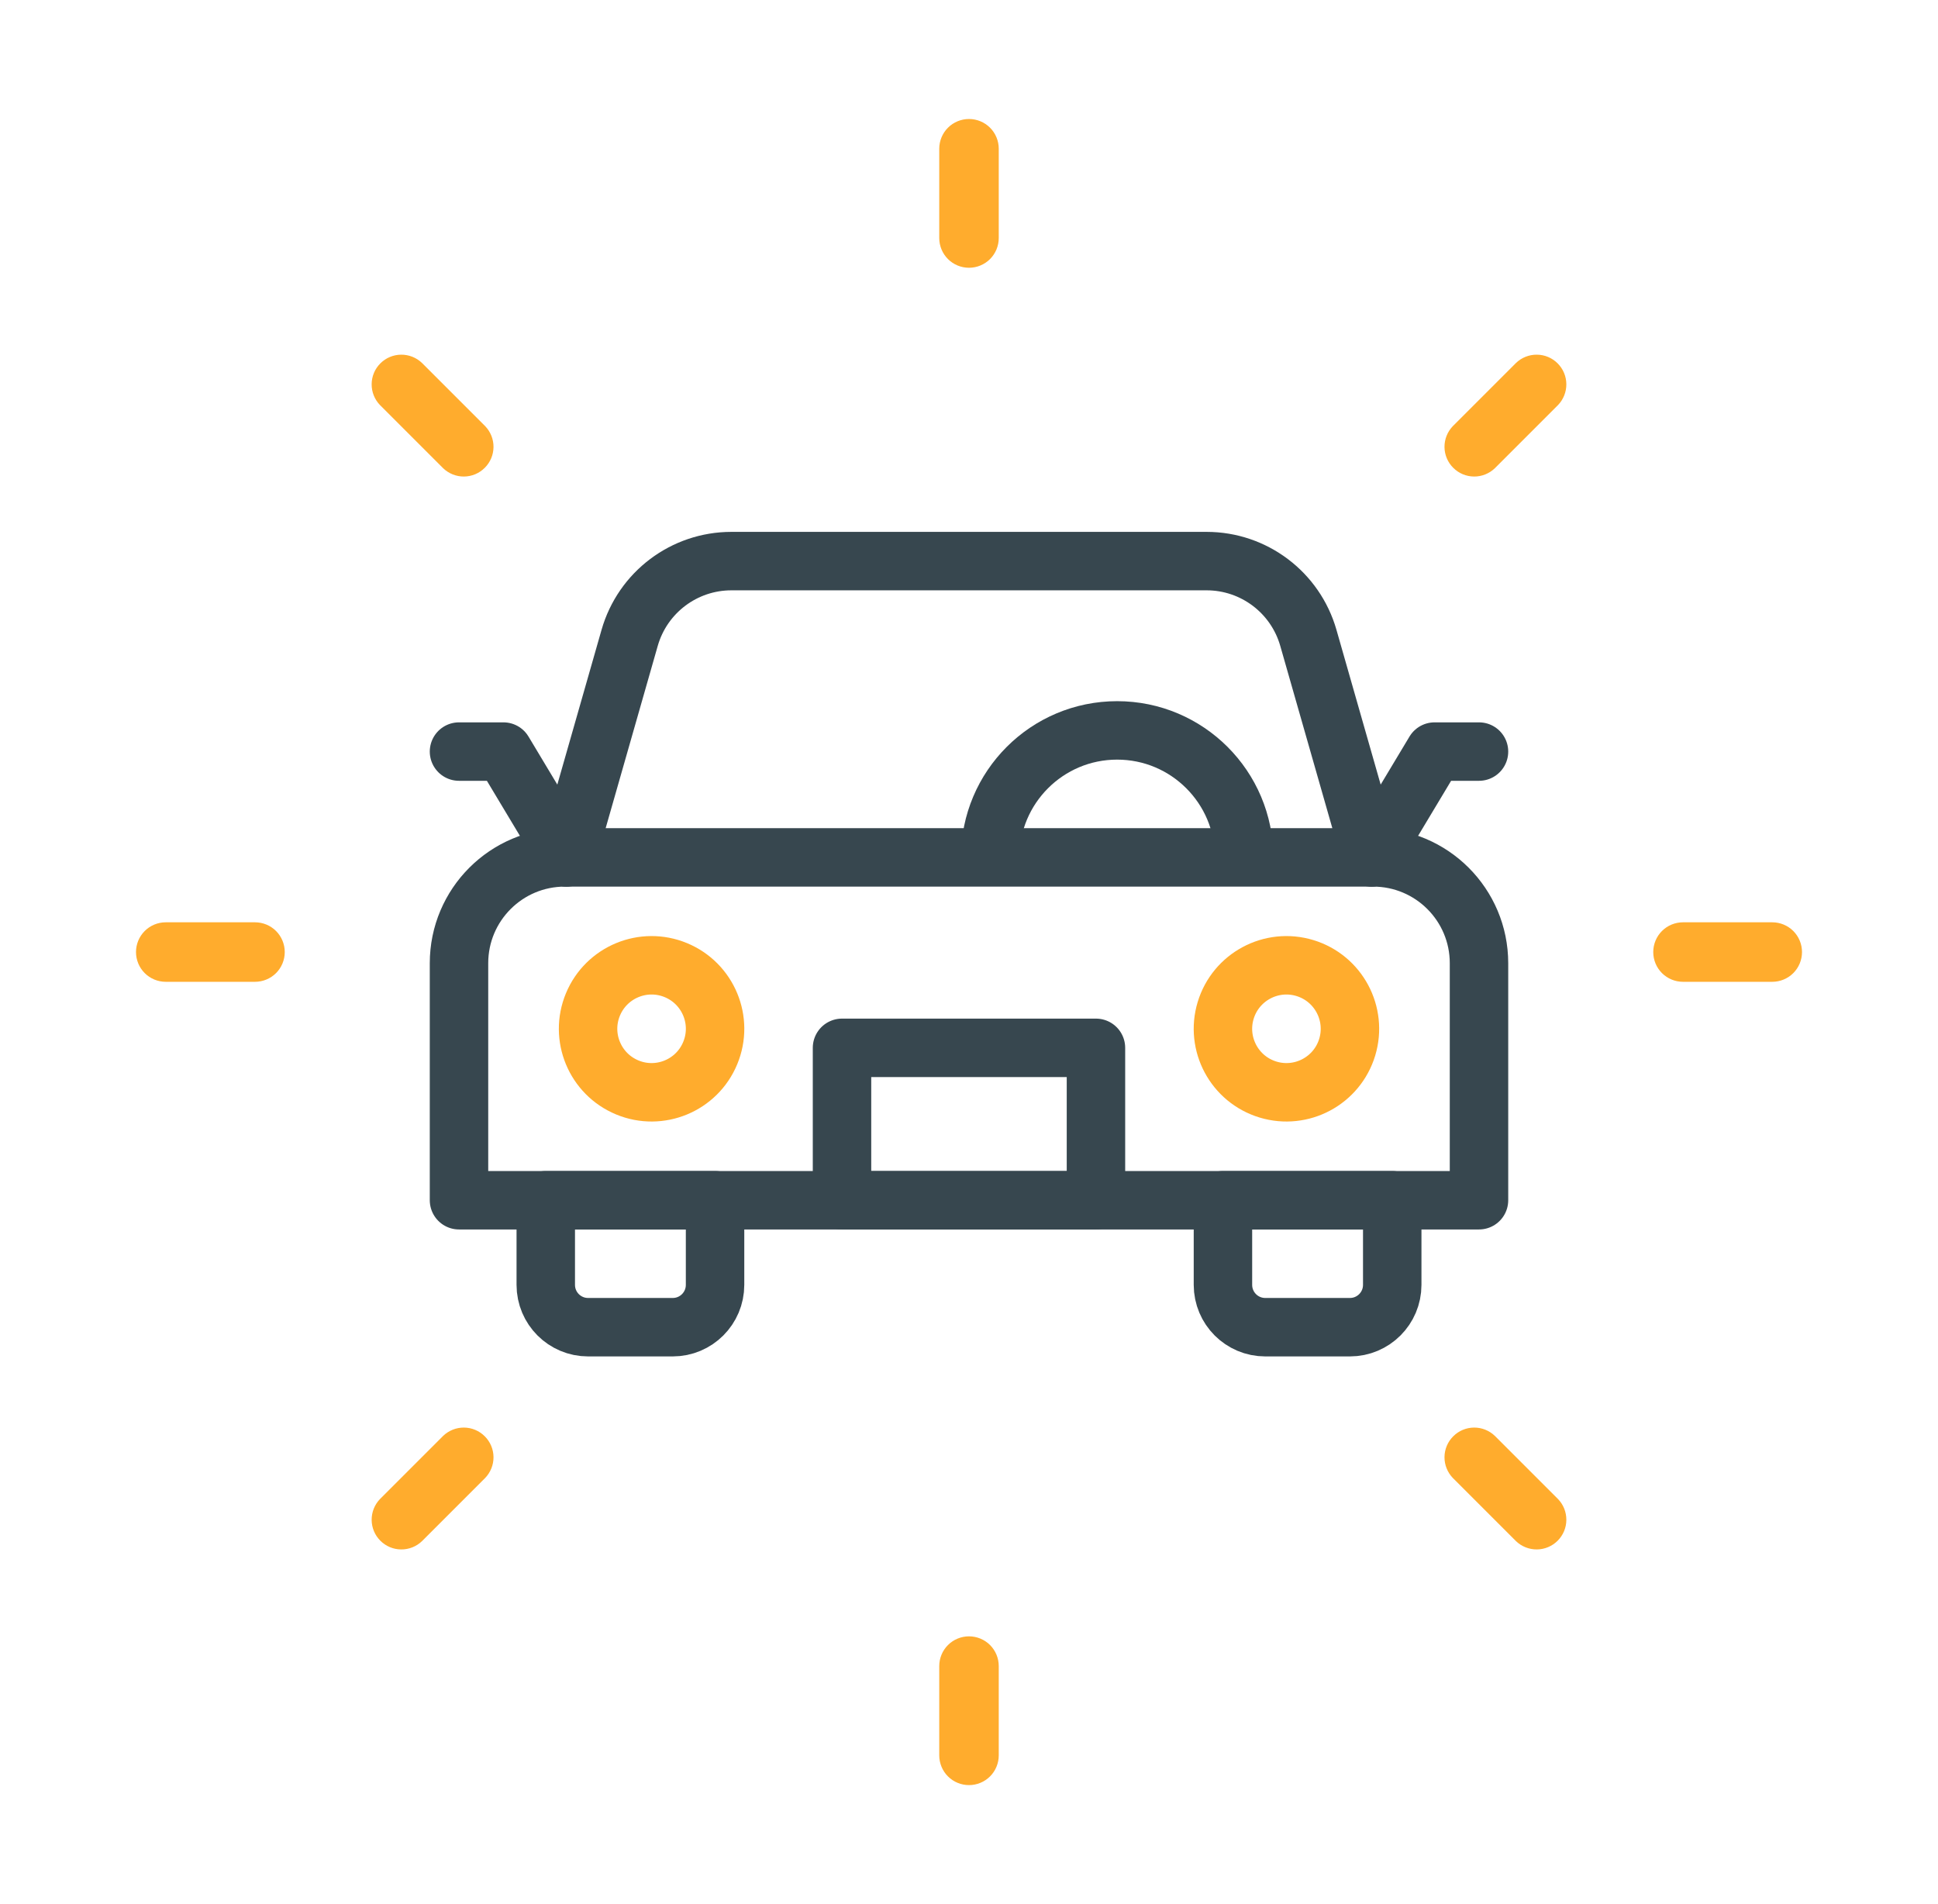
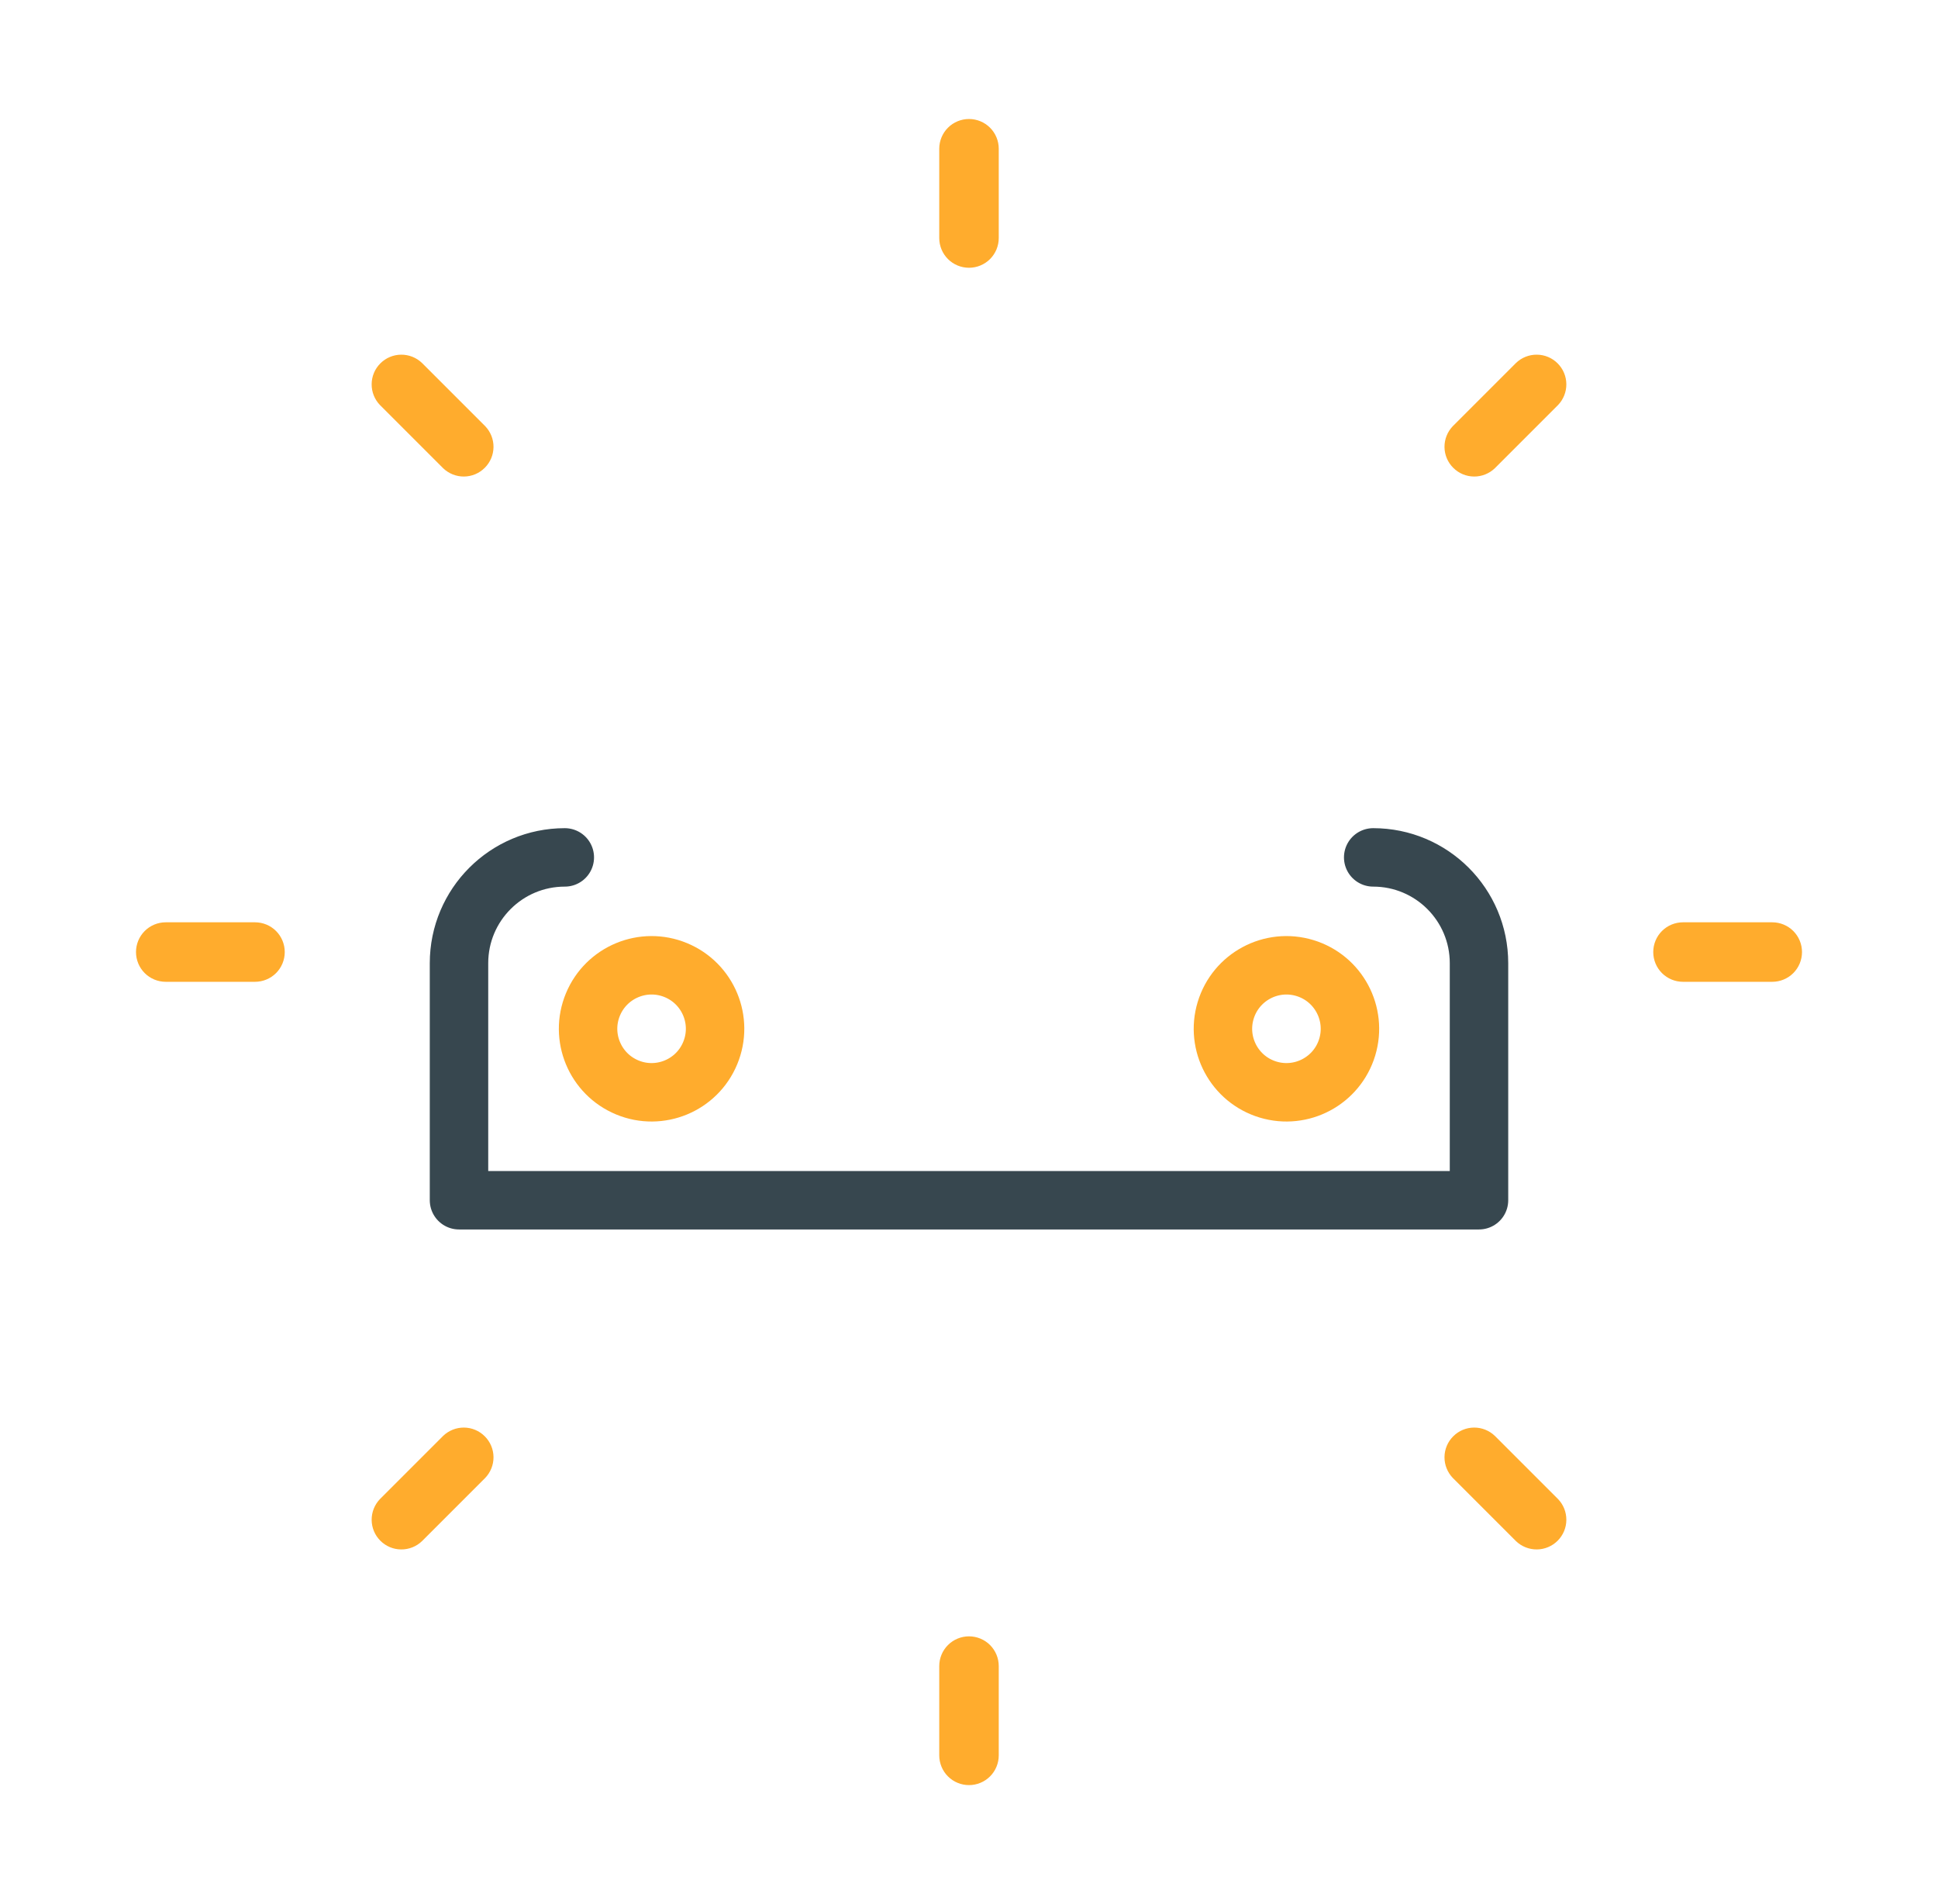
<svg xmlns="http://www.w3.org/2000/svg" width="57" height="56" viewBox="0 0 57 56" fill="none">
  <path d="M27.625 7V4.375C27.625 4.143 27.717 3.92 27.881 3.756C28.045 3.592 28.268 3.5 28.5 3.5C28.732 3.5 28.955 3.592 29.119 3.756C29.283 3.92 29.375 4.143 29.375 4.375V7C29.375 7.232 29.283 7.455 29.119 7.619C28.955 7.783 28.732 7.875 28.5 7.875C28.268 7.875 28.045 7.783 27.881 7.619C27.717 7.455 27.625 7.232 27.625 7ZM13.032 13.769L11.177 11.914C11.017 11.749 10.929 11.528 10.931 11.299C10.932 11.069 11.024 10.85 11.187 10.687C11.349 10.525 11.568 10.433 11.797 10.431C12.027 10.429 12.248 10.517 12.413 10.676L14.269 12.532C14.428 12.697 14.517 12.918 14.515 13.147C14.513 13.377 14.421 13.596 14.258 13.758C14.096 13.921 13.877 14.013 13.647 14.015C13.418 14.017 13.197 13.928 13.032 13.769ZM7.5 28.875H4.875C4.643 28.875 4.42 28.783 4.256 28.619C4.092 28.455 4 28.232 4 28C4 27.768 4.092 27.545 4.256 27.381C4.42 27.217 4.643 27.125 4.875 27.125H7.5C7.732 27.125 7.955 27.217 8.119 27.381C8.283 27.545 8.375 27.768 8.375 28C8.375 28.232 8.283 28.455 8.119 28.619C7.955 28.783 7.732 28.875 7.5 28.875ZM11.176 44.087L13.032 42.231C13.197 42.072 13.418 41.983 13.647 41.985C13.877 41.987 14.096 42.079 14.258 42.242C14.421 42.404 14.513 42.623 14.515 42.853C14.517 43.082 14.428 43.303 14.269 43.468L12.414 45.323C12.249 45.483 12.028 45.571 11.799 45.569C11.569 45.568 11.35 45.476 11.187 45.313C11.025 45.151 10.933 44.932 10.931 44.703C10.929 44.473 11.017 44.252 11.176 44.087ZM27.625 51.625V49C27.625 48.768 27.717 48.545 27.881 48.381C28.045 48.217 28.268 48.125 28.5 48.125C28.732 48.125 28.955 48.217 29.119 48.381C29.283 48.545 29.375 48.768 29.375 49V51.625C29.375 51.857 29.283 52.08 29.119 52.244C28.955 52.408 28.732 52.5 28.5 52.5C28.268 52.5 28.045 52.408 27.881 52.244C27.717 52.08 27.625 51.857 27.625 51.625ZM44.587 45.324L42.731 43.468C42.572 43.303 42.483 43.082 42.485 42.853C42.487 42.623 42.579 42.404 42.742 42.242C42.904 42.079 43.123 41.987 43.353 41.985C43.582 41.983 43.803 42.072 43.968 42.231L45.823 44.086C45.983 44.251 46.071 44.472 46.069 44.701C46.068 44.931 45.976 45.15 45.813 45.313C45.651 45.475 45.432 45.567 45.203 45.569C44.973 45.571 44.752 45.483 44.587 45.324ZM52.125 28.875H49.5C49.268 28.875 49.045 28.783 48.881 28.619C48.717 28.455 48.625 28.232 48.625 28C48.625 27.768 48.717 27.545 48.881 27.381C49.045 27.217 49.268 27.125 49.5 27.125H52.125C52.357 27.125 52.58 27.217 52.744 27.381C52.908 27.545 53 27.768 53 28C53 28.232 52.908 28.455 52.744 28.619C52.58 28.783 52.357 28.875 52.125 28.875ZM42.731 12.532L44.586 10.677C44.751 10.517 44.972 10.429 45.201 10.431C45.431 10.432 45.65 10.524 45.813 10.687C45.975 10.849 46.067 11.068 46.069 11.297C46.071 11.527 45.983 11.748 45.824 11.913L43.968 13.769C43.803 13.928 43.582 14.017 43.353 14.015C43.123 14.013 42.904 13.921 42.742 13.758C42.579 13.596 42.487 13.377 42.485 13.147C42.483 12.918 42.572 12.697 42.731 12.532Z" fill="#FFAC2D" />
-   <path d="M16.052 35.299H21.031V37.788C21.031 38.476 20.474 39.033 19.786 39.033H17.297C16.609 39.033 16.052 38.476 16.052 37.788L16.052 35.299ZM40.948 35.299H35.969V37.788C35.969 38.476 36.526 39.033 37.214 39.033H39.703C40.391 39.033 40.948 38.476 40.948 37.788V35.299Z" stroke="#37474F" stroke-width="1.719" stroke-miterlimit="10" stroke-linecap="round" stroke-linejoin="round" />
  <path d="M40.388 25.216C42.107 25.216 43.5 26.609 43.5 28.328V35.299H13.5V28.328C13.5 26.609 14.893 25.216 16.612 25.216" stroke="#37474F" stroke-width="1.719" stroke-miterlimit="10" stroke-linecap="round" stroke-linejoin="round" />
-   <path d="M32.234 35.299H24.765V30.817H32.234V35.299Z" stroke="#37474F" stroke-width="1.719" stroke-miterlimit="10" stroke-linecap="round" stroke-linejoin="round" />
-   <path d="M36.592 25.216C36.592 23.153 34.919 21.481 32.857 21.481C30.794 21.481 29.123 23.153 29.123 25.216" stroke="#37474F" stroke-width="1.719" stroke-miterlimit="10" stroke-linejoin="round" />
-   <path d="M13.5 22.104H14.807L16.674 25.216M43.5 22.104H42.193L40.326 25.216" stroke="#37474F" stroke-width="1.719" stroke-miterlimit="10" stroke-linecap="round" stroke-linejoin="round" />
  <path d="M39.624 30.798C39.922 29.811 39.365 28.769 38.378 28.47C37.391 28.171 36.348 28.729 36.049 29.716C35.751 30.703 36.308 31.745 37.295 32.044C38.282 32.343 39.325 31.785 39.624 30.798Z" stroke="#FFAC2D" stroke-width="1.719" stroke-miterlimit="10" stroke-linecap="round" stroke-linejoin="round" />
  <path d="M20.889 30.971C21.284 30.019 20.832 28.927 19.879 28.532C18.926 28.137 17.834 28.59 17.439 29.542C17.044 30.495 17.497 31.587 18.45 31.982C19.402 32.377 20.495 31.924 20.889 30.971Z" stroke="#FFAC2D" stroke-width="1.719" stroke-miterlimit="10" stroke-linecap="round" stroke-linejoin="round" />
-   <path d="M21.511 16.502H35.489C36.878 16.502 38.099 17.423 38.481 18.759L40.326 25.216H16.674L18.519 18.759C18.901 17.423 20.122 16.502 21.511 16.502Z" stroke="#37474F" stroke-width="1.719" stroke-miterlimit="10" stroke-linecap="round" stroke-linejoin="round" />
</svg>